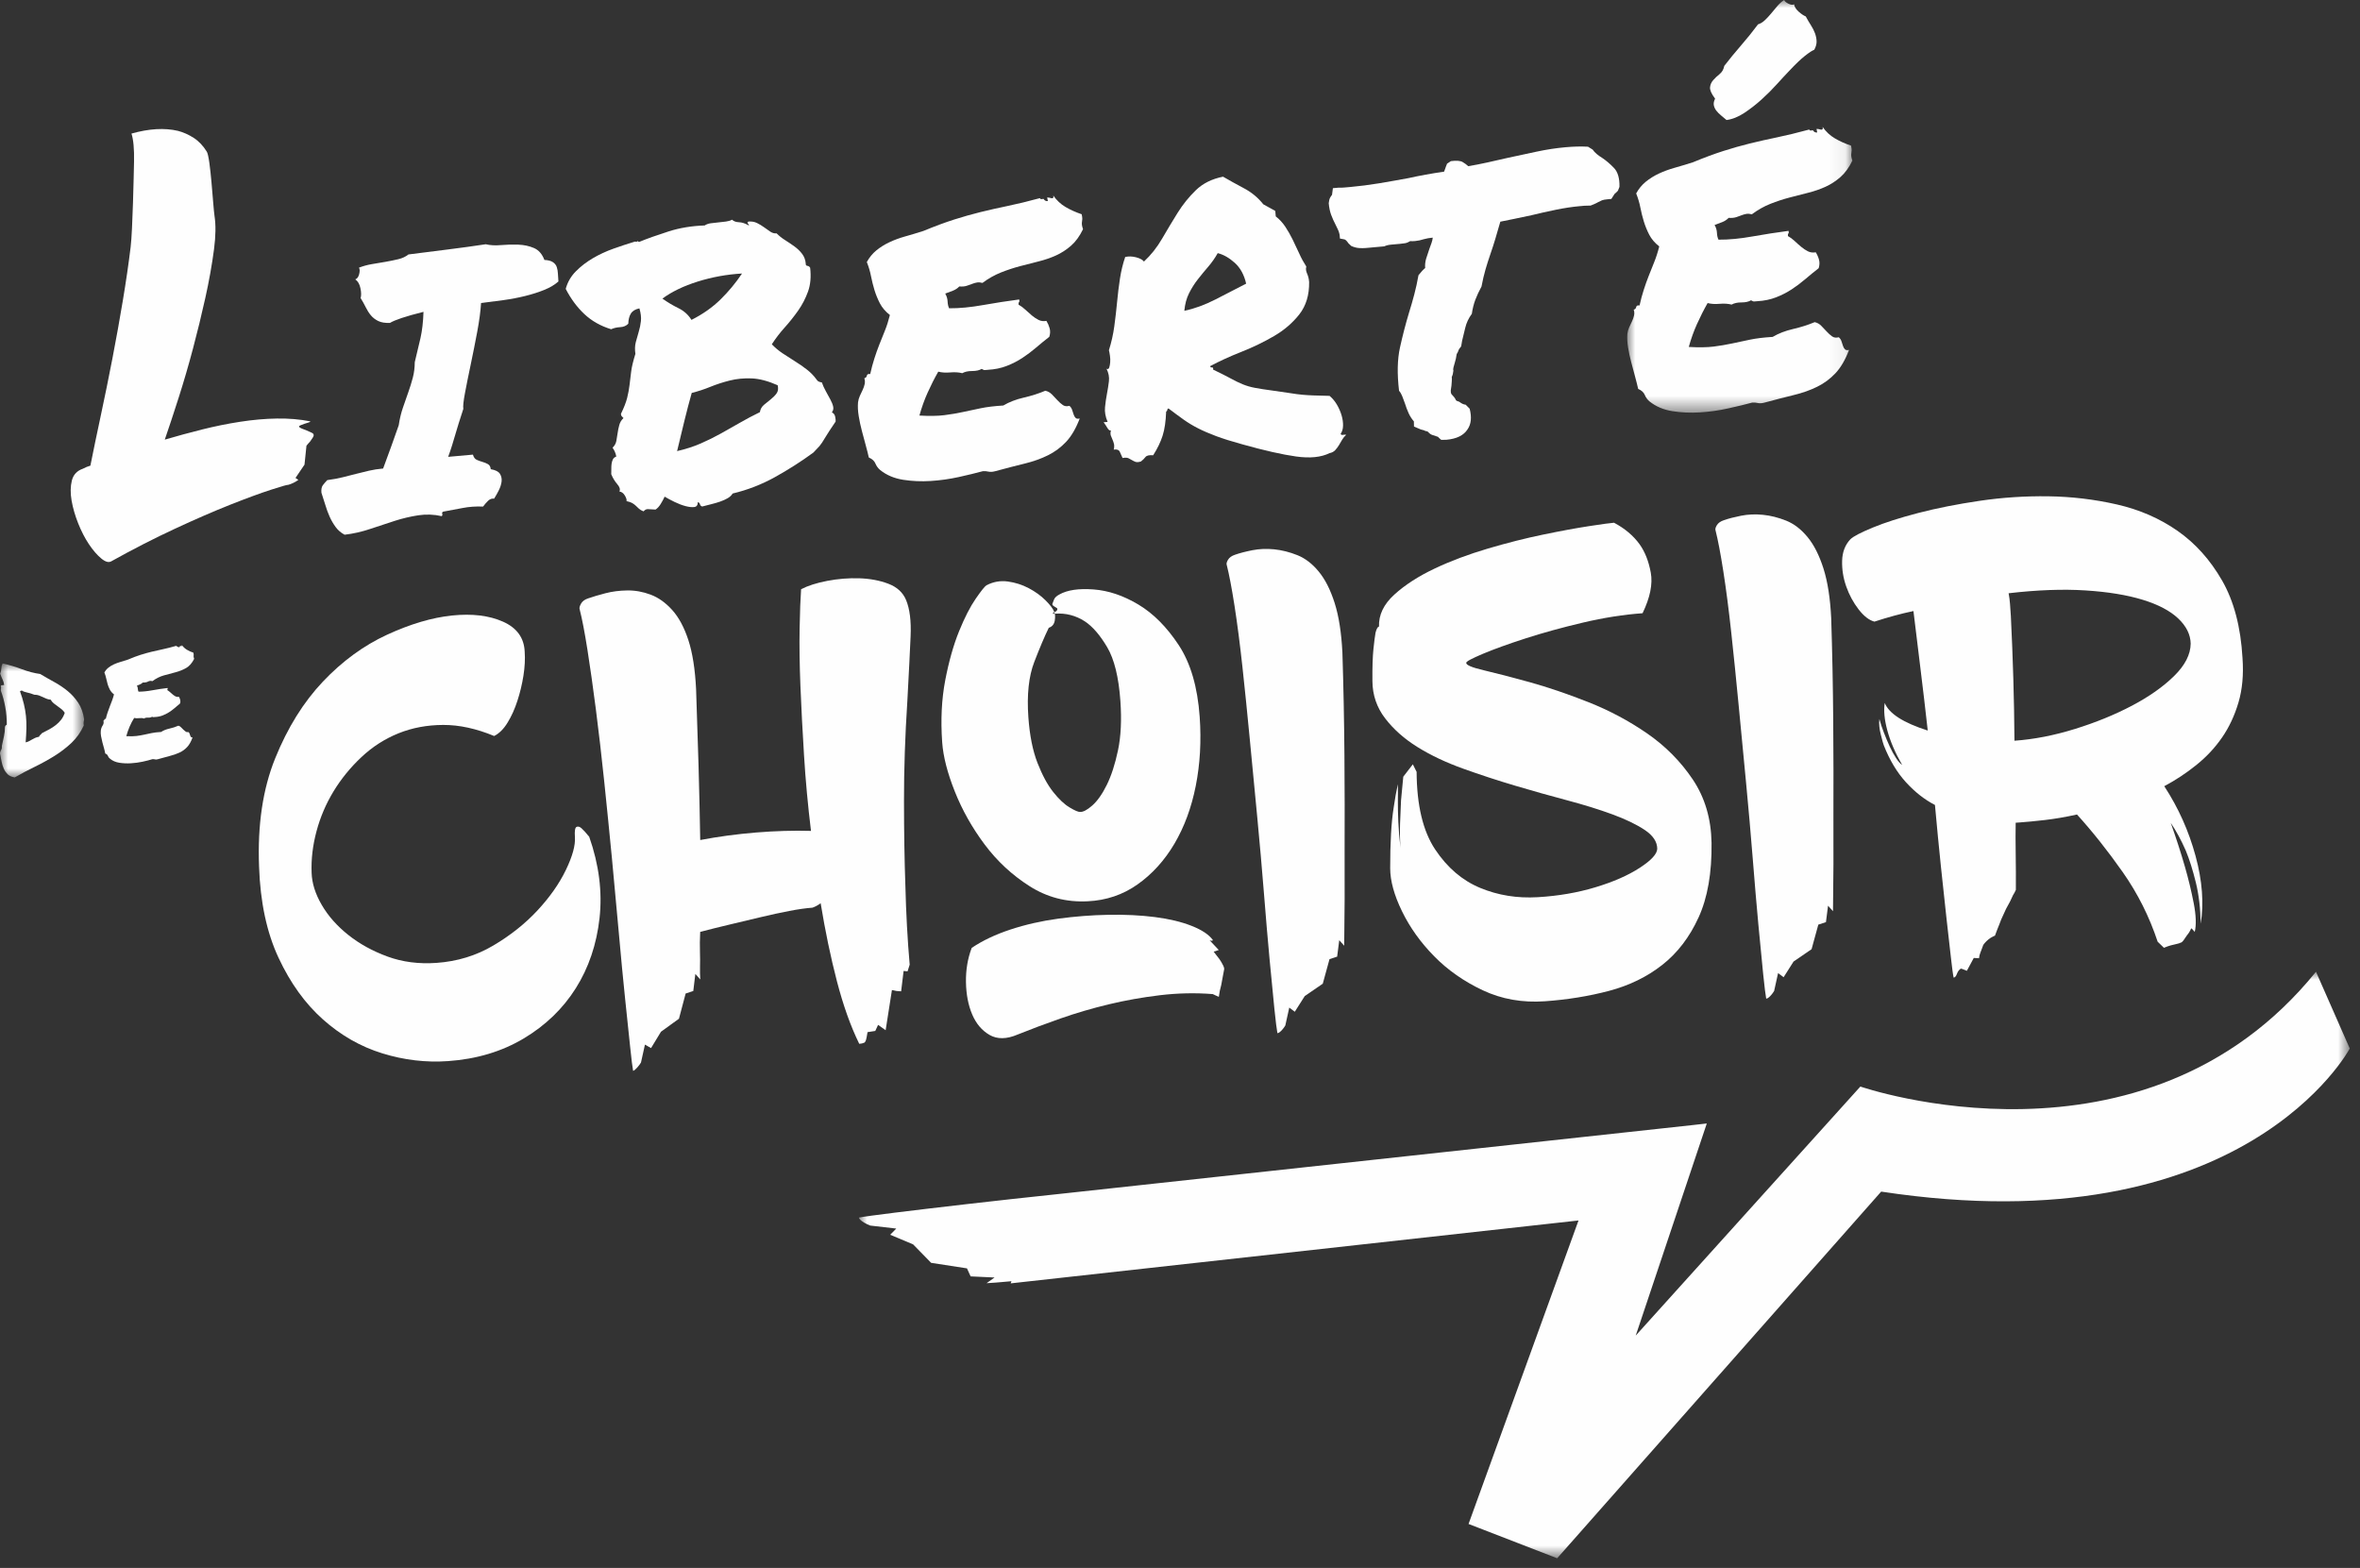
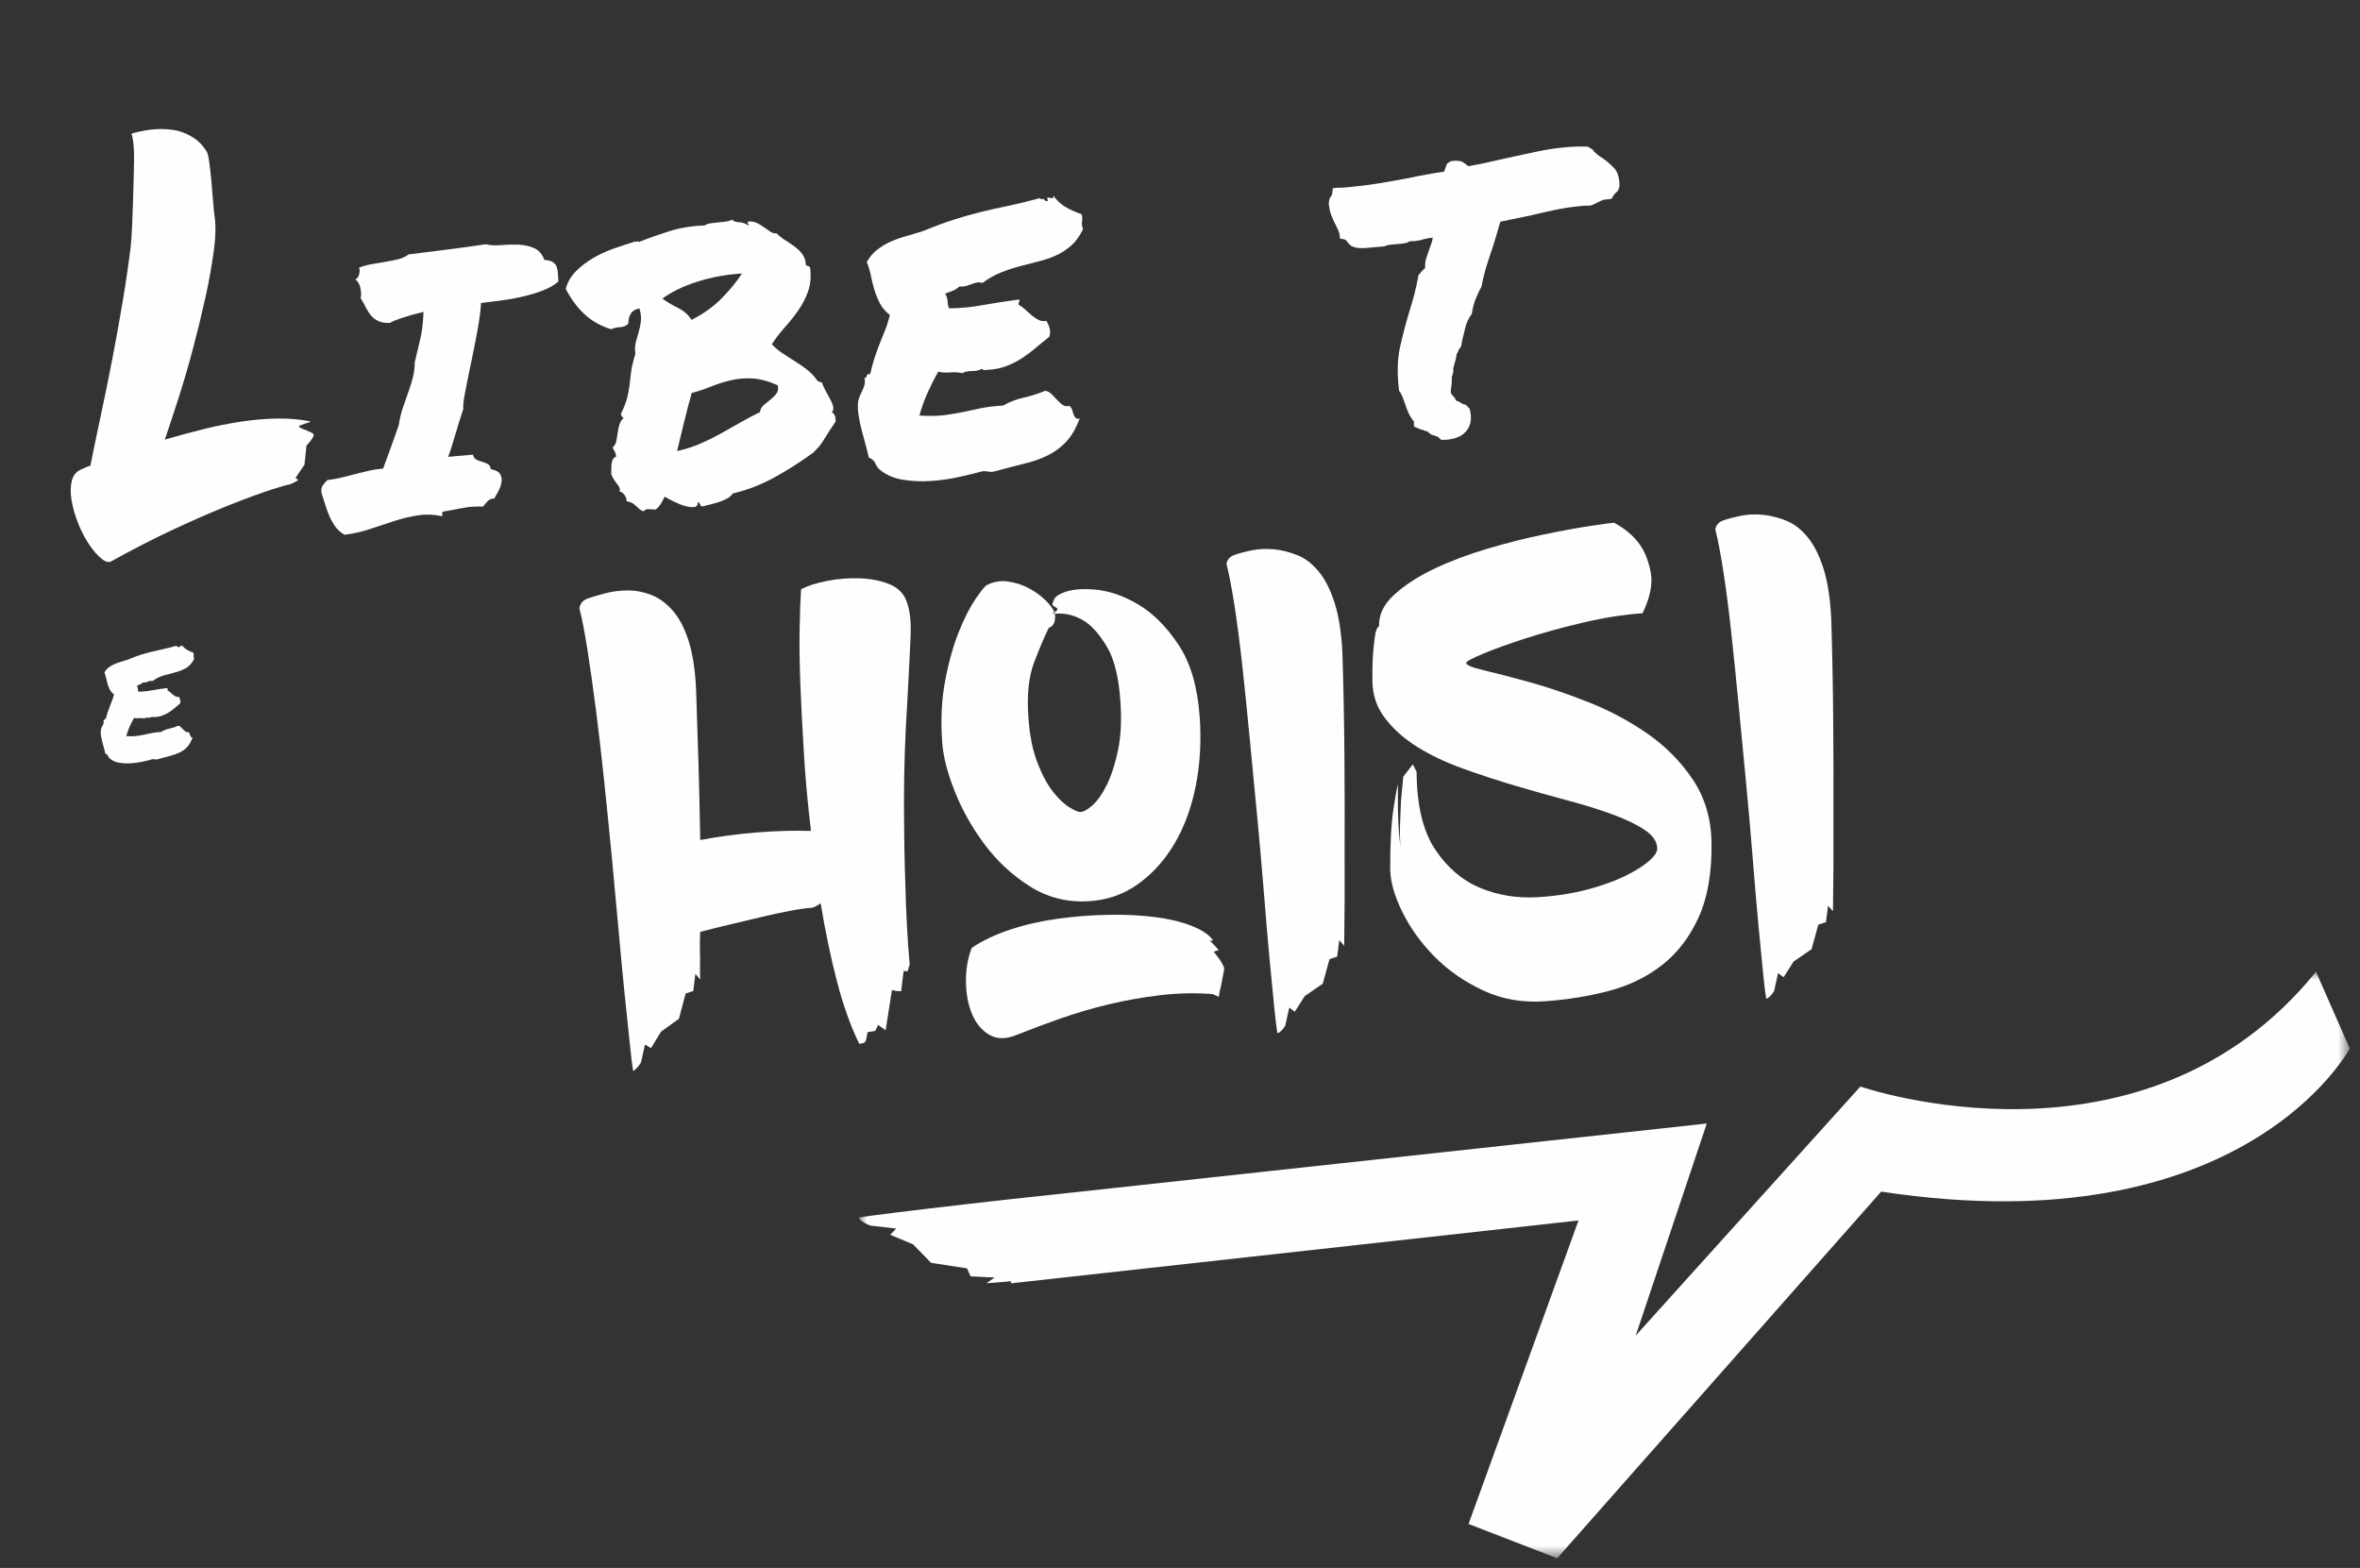
<svg xmlns="http://www.w3.org/2000/svg" xmlns:xlink="http://www.w3.org/1999/xlink" width="146px" height="97px" viewBox="0 0 146 97">
  <rect x="0" y="0" width="146" height="97" fill="#333333" stroke="none" />
  <title>liberte-choisir-header</title>
  <defs>
    <polygon id="path-1" points="0 0 92.229 0 92.229 36.285 0 36.285" />
-     <polygon id="path-3" points="0 0 5.204 0 5.204 7.049 0 7.049" />
    <polygon id="path-5" points="0 0 13.93 0 13.93 25.528 0 25.528" />
  </defs>
  <g id="Page-1" stroke="none" stroke-width="1" fill="none" fill-rule="evenodd">
    <g id="accueil" transform="translate(-109, -28)">
      <g id="liberte-choisir-header" transform="translate(109, 28)">
        <g id="Group-3" transform="translate(53.138, 60.115)">
          <mask id="mask-2" fill="white">
            <use xlink:href="#path-1" />
          </mask>
          <g id="Clip-2" />
          <path d="M90.139,0 C79.477,13.182 61.953,7.103 61.953,7.103 L48.056,22.508 L52.452,9.387 L51.488,9.496 L51.488,9.496 L12.626,13.722 C10.426,13.954 8.442,14.172 6.673,14.376 C4.902,14.58 3.426,14.756 2.241,14.902 C1.056,15.048 0.309,15.151 0,15.21 C0.008,15.296 0.118,15.4 0.326,15.524 C0.452,15.598 0.575,15.657 0.697,15.703 L2.309,15.889 L1.934,16.272 L3.35,16.866 L4.466,18.009 L6.683,18.351 L6.909,18.847 L8.391,18.916 L7.895,19.268 C8.16,19.258 8.692,19.215 9.435,19.146 L9.387,19.279 L44.516,15.388 L37.713,34.163 L43.196,36.285 L63.24,13.602 C85.724,17.021 92.229,4.75 92.229,4.75 L90.139,0 Z" id="Fill-1" fill="#FEFEFE" mask="url(#mask-2)" />
        </g>
        <g id="Group-6" transform="translate(0, 41.045)">
          <mask id="mask-4" fill="white">
            <use xlink:href="#path-3" />
          </mask>
          <g id="Clip-5" />
-           <path d="M2.607,4.304 C2.758,4.23 2.907,4.153 3.054,4.072 C3.201,3.991 3.336,3.903 3.459,3.805 C3.581,3.708 3.69,3.598 3.785,3.477 C3.879,3.356 3.953,3.214 4.006,3.051 C3.953,2.966 3.887,2.891 3.806,2.827 C3.725,2.763 3.644,2.702 3.564,2.645 C3.484,2.589 3.405,2.53 3.328,2.469 C3.251,2.408 3.187,2.331 3.133,2.238 C3.035,2.232 2.946,2.212 2.868,2.177 C2.79,2.143 2.713,2.109 2.639,2.074 C2.564,2.039 2.486,2.007 2.405,1.976 C2.323,1.946 2.23,1.932 2.125,1.934 C1.953,1.866 1.8,1.82 1.667,1.794 C1.533,1.768 1.43,1.729 1.357,1.675 C1.305,1.68 1.265,1.695 1.237,1.72 C1.337,1.996 1.417,2.258 1.476,2.505 C1.536,2.751 1.579,2.999 1.605,3.249 C1.631,3.498 1.64,3.755 1.634,4.019 C1.627,4.282 1.611,4.569 1.587,4.88 C1.66,4.866 1.728,4.843 1.789,4.811 C1.85,4.779 1.911,4.746 1.972,4.71 C2.032,4.675 2.097,4.641 2.166,4.608 C2.234,4.576 2.317,4.552 2.413,4.536 C2.431,4.489 2.46,4.448 2.498,4.415 C2.536,4.382 2.573,4.345 2.607,4.304 M5.204,3.452 C5.2,3.49 5.195,3.522 5.19,3.549 C5.184,3.576 5.179,3.601 5.174,3.624 C5.168,3.647 5.167,3.675 5.17,3.709 C5.173,3.743 5.177,3.786 5.182,3.837 C4.993,4.253 4.741,4.61 4.426,4.909 C4.11,5.207 3.758,5.478 3.37,5.719 C2.982,5.96 2.575,6.185 2.15,6.392 C1.725,6.599 1.312,6.818 0.912,7.049 C0.729,7.02 0.586,6.958 0.483,6.862 C0.381,6.766 0.299,6.651 0.239,6.517 C0.177,6.383 0.13,6.234 0.097,6.067 C0.063,5.901 0.031,5.729 -0,5.552 C0.015,5.467 0.041,5.396 0.077,5.336 C0.112,5.277 0.126,5.195 0.117,5.09 C0.159,4.891 0.202,4.695 0.245,4.503 C0.288,4.312 0.308,4.118 0.306,3.923 C0.323,3.861 0.36,3.816 0.418,3.789 C0.423,3.427 0.393,3.063 0.326,2.697 C0.26,2.331 0.168,1.992 0.05,1.679 C0.05,1.604 0.055,1.549 0.063,1.514 C0.071,1.48 0.067,1.456 0.051,1.442 C0.038,1.383 0.056,1.351 0.104,1.347 C0.153,1.342 0.203,1.338 0.255,1.333 C0.245,1.221 0.215,1.111 0.164,1.003 C0.113,0.895 0.062,0.772 0.012,0.633 C0.055,0.517 0.079,0.404 0.084,0.294 C0.089,0.185 0.114,0.087 0.159,0 C0.573,0.091 0.973,0.209 1.358,0.356 C1.743,0.502 2.118,0.6 2.484,0.65 C2.77,0.82 3.063,0.987 3.363,1.152 C3.663,1.317 3.94,1.503 4.191,1.71 C4.443,1.917 4.66,2.159 4.842,2.435 C5.025,2.712 5.145,3.051 5.204,3.452" id="Fill-4" fill="#FEFEFE" mask="url(#mask-4)" />
+           <path d="M2.607,4.304 C2.758,4.23 2.907,4.153 3.054,4.072 C3.201,3.991 3.336,3.903 3.459,3.805 C3.581,3.708 3.69,3.598 3.785,3.477 C3.879,3.356 3.953,3.214 4.006,3.051 C3.953,2.966 3.887,2.891 3.806,2.827 C3.725,2.763 3.644,2.702 3.564,2.645 C3.484,2.589 3.405,2.53 3.328,2.469 C3.251,2.408 3.187,2.331 3.133,2.238 C3.035,2.232 2.946,2.212 2.868,2.177 C2.79,2.143 2.713,2.109 2.639,2.074 C2.564,2.039 2.486,2.007 2.405,1.976 C2.323,1.946 2.23,1.932 2.125,1.934 C1.953,1.866 1.8,1.82 1.667,1.794 C1.533,1.768 1.43,1.729 1.357,1.675 C1.305,1.68 1.265,1.695 1.237,1.72 C1.337,1.996 1.417,2.258 1.476,2.505 C1.536,2.751 1.579,2.999 1.605,3.249 C1.631,3.498 1.64,3.755 1.634,4.019 C1.627,4.282 1.611,4.569 1.587,4.88 C1.66,4.866 1.728,4.843 1.789,4.811 C1.85,4.779 1.911,4.746 1.972,4.71 C2.032,4.675 2.097,4.641 2.166,4.608 C2.234,4.576 2.317,4.552 2.413,4.536 C2.431,4.489 2.46,4.448 2.498,4.415 C2.536,4.382 2.573,4.345 2.607,4.304 M5.204,3.452 C5.2,3.49 5.195,3.522 5.19,3.549 C5.184,3.576 5.179,3.601 5.174,3.624 C5.168,3.647 5.167,3.675 5.17,3.709 C5.173,3.743 5.177,3.786 5.182,3.837 C4.993,4.253 4.741,4.61 4.426,4.909 C4.11,5.207 3.758,5.478 3.37,5.719 C2.982,5.96 2.575,6.185 2.15,6.392 C1.725,6.599 1.312,6.818 0.912,7.049 C0.381,6.766 0.299,6.651 0.239,6.517 C0.177,6.383 0.13,6.234 0.097,6.067 C0.063,5.901 0.031,5.729 -0,5.552 C0.015,5.467 0.041,5.396 0.077,5.336 C0.112,5.277 0.126,5.195 0.117,5.09 C0.159,4.891 0.202,4.695 0.245,4.503 C0.288,4.312 0.308,4.118 0.306,3.923 C0.323,3.861 0.36,3.816 0.418,3.789 C0.423,3.427 0.393,3.063 0.326,2.697 C0.26,2.331 0.168,1.992 0.05,1.679 C0.05,1.604 0.055,1.549 0.063,1.514 C0.071,1.48 0.067,1.456 0.051,1.442 C0.038,1.383 0.056,1.351 0.104,1.347 C0.153,1.342 0.203,1.338 0.255,1.333 C0.245,1.221 0.215,1.111 0.164,1.003 C0.113,0.895 0.062,0.772 0.012,0.633 C0.055,0.517 0.079,0.404 0.084,0.294 C0.089,0.185 0.114,0.087 0.159,0 C0.573,0.091 0.973,0.209 1.358,0.356 C1.743,0.502 2.118,0.6 2.484,0.65 C2.77,0.82 3.063,0.987 3.363,1.152 C3.663,1.317 3.94,1.503 4.191,1.71 C4.443,1.917 4.66,2.159 4.842,2.435 C5.025,2.712 5.145,3.051 5.204,3.452" id="Fill-4" fill="#FEFEFE" mask="url(#mask-4)" />
        </g>
        <path d="M11.965,40.378 C11.978,40.43 11.983,40.469 11.982,40.495 C11.98,40.522 11.978,40.546 11.977,40.569 C11.975,40.592 11.975,40.616 11.978,40.642 C11.98,40.669 11.991,40.707 12.011,40.758 C11.877,41.026 11.711,41.215 11.514,41.327 C11.317,41.438 11.101,41.525 10.867,41.587 C10.632,41.649 10.391,41.714 10.145,41.781 C9.899,41.848 9.66,41.968 9.427,42.138 C9.327,42.11 9.239,42.118 9.164,42.162 C9.089,42.206 8.976,42.228 8.826,42.226 C8.785,42.275 8.732,42.312 8.666,42.336 C8.601,42.361 8.536,42.387 8.471,42.416 C8.506,42.48 8.526,42.548 8.528,42.619 C8.531,42.69 8.545,42.747 8.571,42.79 C8.835,42.789 9.123,42.759 9.438,42.701 C9.752,42.644 10.062,42.597 10.367,42.562 C10.378,42.599 10.376,42.623 10.362,42.636 C10.348,42.648 10.347,42.669 10.357,42.698 C10.412,42.731 10.469,42.773 10.526,42.824 C10.583,42.876 10.64,42.925 10.697,42.973 C10.754,43.02 10.812,43.058 10.871,43.087 C10.929,43.115 10.996,43.123 11.07,43.108 C11.105,43.166 11.131,43.229 11.149,43.299 C11.167,43.369 11.164,43.442 11.14,43.519 C11.028,43.612 10.917,43.707 10.805,43.803 C10.693,43.9 10.575,43.987 10.45,44.066 C10.326,44.145 10.193,44.211 10.051,44.265 C9.909,44.319 9.748,44.35 9.569,44.359 C9.531,44.362 9.503,44.365 9.485,44.366 C9.466,44.368 9.441,44.359 9.409,44.339 C9.352,44.382 9.27,44.401 9.16,44.395 C9.051,44.39 8.968,44.409 8.912,44.451 C8.826,44.421 8.726,44.413 8.61,44.427 C8.495,44.442 8.392,44.438 8.299,44.416 C8.194,44.583 8.101,44.76 8.02,44.948 C7.939,45.136 7.87,45.334 7.813,45.542 C8.07,45.556 8.282,45.552 8.449,45.53 C8.617,45.508 8.774,45.481 8.922,45.449 C9.069,45.417 9.22,45.384 9.375,45.352 C9.53,45.319 9.727,45.296 9.967,45.282 C10.109,45.187 10.281,45.117 10.484,45.073 C10.686,45.028 10.871,44.968 11.037,44.893 C11.099,44.91 11.155,44.945 11.204,44.997 C11.254,45.049 11.302,45.097 11.347,45.142 C11.392,45.187 11.439,45.226 11.487,45.259 C11.535,45.293 11.593,45.302 11.659,45.289 C11.692,45.316 11.715,45.35 11.73,45.39 C11.745,45.43 11.758,45.468 11.768,45.505 C11.779,45.542 11.795,45.572 11.816,45.596 C11.837,45.621 11.87,45.627 11.914,45.616 C11.824,45.872 11.712,46.072 11.578,46.215 C11.444,46.359 11.287,46.473 11.107,46.556 C10.926,46.64 10.724,46.711 10.5,46.768 C10.275,46.826 10.027,46.893 9.757,46.97 C9.691,46.991 9.634,46.994 9.588,46.979 C9.542,46.965 9.488,46.96 9.429,46.965 C9.261,47.018 9.059,47.07 8.823,47.121 C8.586,47.172 8.345,47.205 8.098,47.219 C7.852,47.234 7.614,47.223 7.385,47.187 C7.156,47.151 6.964,47.069 6.81,46.939 C6.746,46.893 6.701,46.834 6.676,46.765 C6.651,46.696 6.596,46.647 6.511,46.616 C6.494,46.52 6.47,46.413 6.437,46.296 C6.404,46.179 6.371,46.056 6.336,45.927 C6.303,45.799 6.274,45.671 6.252,45.546 C6.229,45.42 6.225,45.304 6.237,45.197 C6.25,45.084 6.287,44.978 6.35,44.883 C6.413,44.787 6.429,44.688 6.397,44.585 C6.434,44.575 6.454,44.552 6.459,44.518 C6.463,44.484 6.492,44.468 6.545,44.471 C6.578,44.332 6.615,44.201 6.657,44.077 C6.698,43.953 6.742,43.833 6.788,43.716 C6.834,43.599 6.879,43.48 6.925,43.36 C6.971,43.239 7.013,43.105 7.053,42.959 C6.94,42.872 6.854,42.772 6.795,42.661 C6.736,42.55 6.691,42.437 6.658,42.323 C6.625,42.21 6.596,42.092 6.57,41.97 C6.544,41.849 6.507,41.726 6.458,41.602 C6.523,41.484 6.606,41.385 6.708,41.304 C6.81,41.223 6.922,41.155 7.045,41.099 C7.168,41.043 7.302,40.994 7.449,40.95 C7.595,40.907 7.749,40.86 7.91,40.808 C8.199,40.684 8.46,40.586 8.69,40.513 C8.92,40.439 9.148,40.376 9.372,40.322 C9.597,40.268 9.831,40.216 10.074,40.164 C10.318,40.112 10.593,40.042 10.901,39.954 C10.975,40.016 11.041,40.043 11.101,40.038 C11.124,39.968 11.158,39.945 11.201,39.967 C11.244,39.99 11.26,39.968 11.246,39.901 C11.332,40.021 11.437,40.119 11.56,40.195 C11.683,40.27 11.818,40.331 11.965,40.378" id="Fill-7" fill="#FEFEFE" />
        <path d="M21.32,33.08 C21.097,32.963 20.913,32.806 20.767,32.607 C20.62,32.408 20.495,32.192 20.391,31.959 C20.287,31.726 20.197,31.48 20.121,31.222 C20.045,30.964 19.966,30.717 19.885,30.482 C19.866,30.272 19.897,30.114 19.979,30.009 C20.06,29.903 20.149,29.8 20.247,29.701 C20.605,29.654 20.926,29.595 21.207,29.524 C21.488,29.454 21.762,29.384 22.029,29.315 C22.295,29.246 22.562,29.181 22.829,29.119 C23.096,29.057 23.387,29.012 23.702,28.984 C23.886,28.498 24.056,28.033 24.214,27.587 C24.37,27.142 24.522,26.716 24.667,26.309 C24.724,25.926 24.809,25.566 24.923,25.23 C25.037,24.895 25.149,24.574 25.258,24.269 C25.367,23.964 25.461,23.661 25.54,23.359 C25.619,23.057 25.658,22.739 25.659,22.405 C25.793,21.864 25.911,21.365 26.014,20.909 C26.117,20.454 26.179,19.914 26.199,19.292 C25.636,19.433 25.186,19.56 24.848,19.673 C24.509,19.787 24.269,19.888 24.126,19.976 C23.823,19.988 23.581,19.949 23.4,19.859 C23.217,19.77 23.067,19.654 22.949,19.513 C22.83,19.373 22.725,19.208 22.632,19.019 C22.539,18.831 22.431,18.636 22.307,18.435 C22.355,18.295 22.353,18.094 22.299,17.834 C22.246,17.574 22.139,17.391 21.978,17.284 C22.095,17.243 22.176,17.134 22.221,16.955 C22.265,16.777 22.261,16.645 22.208,16.559 C22.457,16.461 22.723,16.388 23.006,16.34 C23.289,16.292 23.569,16.245 23.845,16.198 C24.121,16.15 24.385,16.096 24.637,16.036 C24.889,15.976 25.1,15.878 25.269,15.741 C26.047,15.642 26.86,15.539 27.706,15.433 C28.552,15.327 29.333,15.22 30.05,15.11 C30.329,15.177 30.644,15.194 30.997,15.162 C31.35,15.131 31.705,15.122 32.062,15.135 C32.419,15.149 32.743,15.219 33.034,15.344 C33.325,15.469 33.541,15.716 33.679,16.081 C33.907,16.091 34.082,16.136 34.202,16.216 C34.323,16.296 34.404,16.399 34.445,16.524 C34.487,16.649 34.511,16.791 34.517,16.949 C34.524,17.107 34.534,17.262 34.547,17.412 C34.323,17.613 34.032,17.787 33.674,17.933 C33.316,18.078 32.922,18.204 32.493,18.31 C32.063,18.417 31.613,18.503 31.142,18.567 C30.671,18.632 30.211,18.692 29.761,18.747 C29.73,19.249 29.651,19.843 29.523,20.528 C29.394,21.213 29.261,21.884 29.123,22.54 C28.984,23.196 28.866,23.781 28.769,24.297 C28.671,24.813 28.636,25.146 28.664,25.294 C28.545,25.653 28.447,25.957 28.371,26.206 C28.295,26.455 28.225,26.688 28.161,26.906 C28.097,27.124 28.033,27.337 27.968,27.548 C27.904,27.758 27.823,27.996 27.726,28.262 L29.258,28.125 C29.302,28.288 29.38,28.395 29.491,28.445 C29.601,28.496 29.718,28.539 29.843,28.573 C29.967,28.607 30.08,28.654 30.184,28.712 C30.288,28.771 30.347,28.876 30.36,29.026 C30.652,29.076 30.842,29.173 30.931,29.316 C31.019,29.46 31.052,29.62 31.03,29.795 C31.008,29.971 30.949,30.154 30.852,30.345 C30.755,30.535 30.661,30.703 30.568,30.847 C30.43,30.829 30.305,30.874 30.194,30.982 C30.082,31.091 29.979,31.21 29.885,31.339 C29.444,31.319 29.015,31.349 28.599,31.431 C28.182,31.514 27.795,31.586 27.437,31.649 C27.363,31.67 27.337,31.714 27.358,31.78 C27.379,31.847 27.368,31.897 27.326,31.931 C26.847,31.823 26.365,31.805 25.879,31.878 C25.394,31.952 24.905,32.067 24.412,32.225 C23.918,32.383 23.414,32.549 22.9,32.723 C22.386,32.897 21.859,33.016 21.32,33.08" id="Fill-9" fill="#FEFEFE" />
        <path d="M48.111,23.833 C47.511,23.568 46.973,23.427 46.495,23.409 C46.016,23.391 45.566,23.435 45.144,23.541 C44.722,23.647 44.321,23.777 43.941,23.932 C43.561,24.087 43.179,24.212 42.794,24.307 C42.644,24.835 42.491,25.416 42.336,26.051 C42.18,26.685 42.031,27.304 41.888,27.907 C42.422,27.784 42.908,27.627 43.345,27.437 C43.782,27.247 44.202,27.039 44.607,26.813 C45.01,26.588 45.407,26.364 45.796,26.14 C46.184,25.916 46.589,25.702 47.01,25.498 C47.039,25.313 47.124,25.162 47.265,25.043 C47.405,24.925 47.546,24.81 47.688,24.699 C47.829,24.588 47.948,24.468 48.042,24.338 C48.136,24.209 48.159,24.04 48.111,23.833 M45.904,16.921 C44.971,16.974 44.062,17.139 43.178,17.414 C42.294,17.69 41.561,18.043 40.979,18.473 C41.302,18.702 41.634,18.9 41.974,19.066 C42.314,19.232 42.582,19.474 42.777,19.789 C43.472,19.44 44.07,19.019 44.572,18.528 C45.073,18.037 45.517,17.501 45.904,16.921 M37.81,20.368 C37.156,20.169 36.602,19.855 36.147,19.426 C35.693,18.998 35.31,18.479 34.998,17.871 C35.112,17.452 35.322,17.089 35.628,16.782 C35.933,16.474 36.284,16.205 36.679,15.973 C37.075,15.741 37.501,15.544 37.955,15.382 C38.41,15.22 38.851,15.075 39.279,14.946 C39.372,14.968 39.417,14.964 39.414,14.934 C39.412,14.904 39.45,14.916 39.531,14.969 C40.057,14.755 40.665,14.539 41.358,14.318 C42.049,14.097 42.795,13.974 43.595,13.948 C43.695,13.879 43.82,13.834 43.97,13.812 C44.119,13.791 44.276,13.774 44.442,13.759 C44.607,13.744 44.764,13.727 44.914,13.705 C45.063,13.685 45.189,13.647 45.29,13.592 C45.389,13.69 45.53,13.741 45.713,13.748 C45.895,13.754 46.089,13.816 46.297,13.934 C46.358,13.944 46.356,13.918 46.29,13.855 C46.224,13.793 46.227,13.744 46.299,13.707 C46.494,13.69 46.671,13.719 46.83,13.796 C46.988,13.873 47.135,13.962 47.273,14.063 C47.411,14.164 47.54,14.255 47.661,14.335 C47.782,14.415 47.91,14.449 48.045,14.437 C48.195,14.59 48.37,14.73 48.57,14.855 C48.771,14.982 48.964,15.112 49.15,15.247 C49.336,15.382 49.494,15.534 49.622,15.704 C49.751,15.874 49.826,16.072 49.846,16.297 C49.839,16.389 49.873,16.439 49.95,16.447 C50.026,16.456 50.083,16.496 50.12,16.568 C50.184,17.123 50.141,17.611 49.989,18.033 C49.837,18.455 49.634,18.848 49.379,19.212 C49.123,19.575 48.848,19.921 48.552,20.251 C48.255,20.58 47.988,20.929 47.748,21.299 C47.949,21.508 48.173,21.696 48.423,21.863 C48.673,22.03 48.926,22.193 49.182,22.352 C49.438,22.51 49.685,22.682 49.921,22.865 C50.156,23.048 50.361,23.261 50.534,23.503 C50.587,23.589 50.69,23.64 50.843,23.657 C50.904,23.833 50.984,24.012 51.084,24.192 C51.182,24.373 51.277,24.546 51.368,24.712 C51.459,24.878 51.517,25.028 51.545,25.161 C51.571,25.295 51.544,25.411 51.462,25.51 C51.572,25.56 51.641,25.649 51.667,25.775 C51.694,25.902 51.703,26.003 51.695,26.079 C51.4,26.514 51.2,26.82 51.095,26.996 C50.989,27.172 50.91,27.3 50.857,27.38 C50.803,27.461 50.749,27.534 50.695,27.599 C50.64,27.665 50.515,27.797 50.321,27.996 C49.568,28.548 48.776,29.053 47.947,29.513 C47.117,29.973 46.243,30.312 45.324,30.531 C45.258,30.642 45.157,30.738 45.021,30.819 C44.883,30.899 44.728,30.97 44.551,31.031 C44.375,31.092 44.187,31.146 43.987,31.195 C43.787,31.243 43.605,31.289 43.443,31.334 C43.365,31.31 43.319,31.266 43.306,31.199 C43.292,31.132 43.247,31.086 43.169,31.063 C43.17,31.245 43.099,31.346 42.958,31.366 C42.815,31.386 42.636,31.368 42.419,31.312 C42.202,31.255 41.975,31.17 41.737,31.055 C41.5,30.939 41.293,30.829 41.117,30.724 C41.054,30.866 40.973,31.017 40.874,31.177 C40.775,31.337 40.668,31.453 40.553,31.524 C40.34,31.512 40.184,31.503 40.085,31.497 C39.986,31.491 39.896,31.537 39.814,31.635 C39.688,31.586 39.592,31.53 39.526,31.468 C39.46,31.405 39.394,31.343 39.328,31.281 C39.261,31.219 39.189,31.165 39.109,31.119 C39.029,31.073 38.912,31.034 38.758,31.002 C38.781,30.925 38.748,30.81 38.659,30.659 C38.57,30.508 38.456,30.424 38.319,30.406 C38.383,30.279 38.339,30.128 38.187,29.952 C38.035,29.776 37.911,29.572 37.815,29.338 C37.82,29.232 37.821,29.122 37.819,29.008 C37.817,28.895 37.822,28.789 37.836,28.689 C37.85,28.589 37.876,28.5 37.915,28.421 C37.953,28.341 38.023,28.283 38.126,28.243 C38.093,28.049 38.016,27.867 37.895,27.696 C38.021,27.579 38.099,27.439 38.13,27.277 C38.162,27.116 38.188,26.951 38.211,26.782 C38.234,26.613 38.268,26.448 38.315,26.284 C38.36,26.121 38.446,25.981 38.572,25.864 C38.538,25.822 38.505,25.787 38.472,25.759 C38.439,25.732 38.42,25.681 38.413,25.606 C38.605,25.21 38.734,24.877 38.801,24.606 C38.867,24.335 38.916,24.073 38.946,23.821 C38.977,23.568 39.009,23.297 39.044,23.006 C39.079,22.716 39.167,22.344 39.308,21.892 C39.269,21.623 39.277,21.381 39.334,21.163 C39.39,20.946 39.451,20.733 39.515,20.523 C39.579,20.312 39.625,20.093 39.65,19.864 C39.675,19.634 39.643,19.372 39.557,19.077 C39.304,19.13 39.128,19.237 39.029,19.397 C38.929,19.557 38.876,19.766 38.869,20.024 C38.744,20.157 38.577,20.228 38.366,20.239 C38.155,20.25 37.969,20.294 37.81,20.368" id="Fill-11" fill="#FEFEFE" />
        <path d="M54.455,29.08 C54.323,28.971 54.224,28.836 54.157,28.676 C54.09,28.515 53.954,28.391 53.749,28.303 C53.699,28.08 53.635,27.825 53.556,27.537 C53.477,27.249 53.398,26.953 53.318,26.65 C53.238,26.347 53.173,26.042 53.123,25.736 C53.073,25.431 53.059,25.148 53.082,24.888 C53.099,24.75 53.137,24.618 53.194,24.492 C53.251,24.366 53.308,24.243 53.366,24.125 C53.423,24.006 53.465,23.885 53.492,23.762 C53.518,23.638 53.512,23.518 53.471,23.4 C53.56,23.377 53.612,23.323 53.627,23.238 C53.642,23.154 53.711,23.121 53.834,23.141 C53.91,22.801 53.995,22.483 54.09,22.187 C54.184,21.891 54.287,21.601 54.398,21.319 C54.509,21.036 54.624,20.75 54.742,20.46 C54.86,20.169 54.963,19.846 55.053,19.489 C54.776,19.272 54.569,19.029 54.431,18.761 C54.294,18.493 54.182,18.219 54.097,17.94 C54.012,17.66 53.941,17.374 53.884,17.084 C53.828,16.794 53.742,16.503 53.625,16.21 C53.781,15.924 53.979,15.683 54.219,15.487 C54.459,15.292 54.728,15.124 55.026,14.984 C55.323,14.844 55.649,14.724 56.004,14.624 C56.359,14.525 56.735,14.411 57.132,14.285 C57.833,13.995 58.463,13.762 59.023,13.583 C59.582,13.405 60.128,13.25 60.662,13.119 C61.195,12.988 61.751,12.863 62.331,12.743 C62.911,12.623 63.578,12.462 64.332,12.258 C64.351,12.302 64.379,12.322 64.417,12.319 C64.454,12.315 64.503,12.311 64.563,12.305 C64.617,12.406 64.705,12.452 64.825,12.441 C64.821,12.396 64.813,12.355 64.803,12.318 C64.792,12.281 64.785,12.248 64.782,12.218 C64.812,12.215 64.854,12.219 64.908,12.229 C64.962,12.239 65.008,12.251 65.048,12.262 C65.086,12.274 65.12,12.267 65.148,12.242 C65.176,12.217 65.179,12.167 65.157,12.093 C65.366,12.393 65.622,12.631 65.925,12.809 C66.228,12.986 66.56,13.134 66.918,13.254 C66.945,13.387 66.958,13.485 66.956,13.545 C66.954,13.606 66.947,13.663 66.937,13.718 C66.927,13.772 66.925,13.832 66.931,13.9 C66.937,13.967 66.96,14.06 67.001,14.177 C66.797,14.604 66.55,14.944 66.263,15.197 C65.975,15.45 65.664,15.651 65.329,15.803 C64.994,15.954 64.638,16.076 64.26,16.17 C63.883,16.264 63.498,16.363 63.106,16.466 C62.714,16.569 62.321,16.699 61.926,16.855 C61.531,17.012 61.149,17.228 60.78,17.502 C60.655,17.468 60.545,17.459 60.448,17.475 C60.351,17.492 60.251,17.519 60.149,17.559 C60.047,17.598 59.933,17.639 59.808,17.68 C59.683,17.722 59.529,17.735 59.346,17.721 C59.235,17.837 59.103,17.924 58.949,17.984 C58.796,18.043 58.638,18.102 58.477,18.162 C58.567,18.321 58.615,18.483 58.623,18.649 C58.63,18.815 58.661,18.955 58.717,19.072 C59.353,19.076 60.051,19.009 60.811,18.873 C61.571,18.738 62.318,18.622 63.051,18.526 C63.073,18.6 63.07,18.653 63.043,18.686 C63.015,18.719 63.005,18.773 63.012,18.848 C63.155,18.926 63.292,19.027 63.425,19.151 C63.557,19.276 63.693,19.397 63.832,19.513 C63.971,19.629 64.112,19.723 64.254,19.793 C64.397,19.864 64.558,19.883 64.737,19.852 C64.825,19.996 64.891,20.149 64.936,20.311 C64.981,20.474 64.974,20.649 64.915,20.835 C64.632,21.057 64.356,21.282 64.089,21.511 C63.822,21.739 63.542,21.949 63.249,22.142 C62.956,22.335 62.633,22.5 62.282,22.637 C61.931,22.774 61.544,22.854 61.123,22.877 C61.047,22.883 60.984,22.889 60.932,22.894 C60.879,22.898 60.812,22.874 60.732,22.821 C60.588,22.909 60.392,22.953 60.142,22.953 C59.892,22.952 59.688,22.997 59.529,23.087 C59.312,23.031 59.065,23.015 58.787,23.04 C58.509,23.064 58.261,23.049 58.045,22.992 C57.809,23.407 57.59,23.839 57.388,24.289 C57.186,24.738 57.016,25.211 56.879,25.708 C57.503,25.743 58.017,25.735 58.421,25.684 C58.825,25.633 59.206,25.568 59.562,25.491 C59.919,25.414 60.286,25.336 60.665,25.257 C61.044,25.177 61.512,25.121 62.069,25.086 C62.428,24.872 62.849,24.71 63.332,24.598 C63.813,24.487 64.259,24.346 64.667,24.173 C64.822,24.205 64.957,24.28 65.074,24.398 C65.19,24.516 65.303,24.635 65.412,24.754 C65.521,24.873 65.632,24.973 65.745,25.053 C65.858,25.134 65.996,25.152 66.159,25.107 C66.24,25.176 66.297,25.262 66.329,25.365 C66.361,25.468 66.393,25.563 66.423,25.651 C66.454,25.74 66.494,25.808 66.544,25.856 C66.593,25.905 66.677,25.917 66.796,25.891 C66.563,26.502 66.284,26.981 65.959,27.328 C65.634,27.675 65.258,27.955 64.831,28.166 C64.403,28.379 63.919,28.551 63.378,28.682 C62.837,28.813 62.234,28.97 61.569,29.15 C61.406,29.195 61.267,29.204 61.151,29.176 C61.035,29.149 60.917,29.14 60.797,29.151 C60.383,29.264 59.89,29.383 59.319,29.51 C58.747,29.636 58.168,29.718 57.581,29.755 C56.993,29.793 56.423,29.768 55.87,29.681 C55.318,29.594 54.846,29.394 54.455,29.08" id="Fill-13" fill="#FEFEFE" />
-         <path d="M75.334,15.66 C75.164,15.963 74.969,16.241 74.75,16.495 C74.53,16.75 74.315,17.011 74.105,17.279 C73.894,17.548 73.712,17.837 73.557,18.146 C73.403,18.455 73.307,18.815 73.268,19.228 C73.892,19.096 74.537,18.861 75.203,18.521 C75.869,18.182 76.499,17.857 77.092,17.547 C76.967,16.998 76.732,16.568 76.387,16.259 C76.041,15.949 75.69,15.749 75.334,15.66 M68.727,26.627 C68.653,26.649 68.581,26.598 68.509,26.476 C68.438,26.354 68.359,26.236 68.274,26.122 L68.521,26.1 C68.386,25.78 68.333,25.478 68.361,25.195 C68.389,24.912 68.428,24.636 68.48,24.367 C68.532,24.097 68.573,23.836 68.603,23.583 C68.634,23.331 68.584,23.074 68.455,22.813 C68.534,22.852 68.589,22.828 68.619,22.742 C68.649,22.656 68.67,22.548 68.681,22.418 C68.692,22.289 68.688,22.153 68.667,22.011 C68.647,21.869 68.625,21.754 68.603,21.665 C68.756,21.182 68.867,20.687 68.936,20.182 C69.005,19.676 69.062,19.175 69.109,18.679 C69.155,18.183 69.214,17.701 69.286,17.232 C69.358,16.764 69.466,16.319 69.61,15.898 C69.817,15.849 70.041,15.856 70.281,15.917 C70.522,15.979 70.684,16.067 70.77,16.18 C71.204,15.778 71.578,15.306 71.893,14.763 C72.208,14.22 72.528,13.688 72.852,13.167 C73.177,12.647 73.555,12.177 73.987,11.76 C74.419,11.344 74.977,11.067 75.662,10.93 C76.045,11.153 76.475,11.391 76.951,11.644 C77.428,11.896 77.829,12.228 78.153,12.638 C78.28,12.702 78.403,12.771 78.523,12.843 C78.644,12.916 78.767,12.984 78.894,13.049 L78.924,13.387 C79.151,13.563 79.348,13.777 79.515,14.026 C79.68,14.277 79.833,14.543 79.972,14.826 C80.111,15.109 80.246,15.396 80.378,15.687 C80.509,15.978 80.655,16.245 80.813,16.488 C80.79,16.581 80.786,16.661 80.8,16.728 C80.814,16.795 80.834,16.861 80.863,16.927 C80.892,16.992 80.917,17.066 80.94,17.147 C80.962,17.228 80.979,17.329 80.989,17.449 C81,18.251 80.798,18.916 80.384,19.445 C79.969,19.974 79.449,20.421 78.823,20.787 C78.197,21.153 77.526,21.478 76.809,21.762 C76.093,22.045 75.445,22.341 74.867,22.65 C74.873,22.71 74.909,22.737 74.977,22.732 C75.044,22.725 75.067,22.769 75.045,22.862 C75.52,23.092 75.889,23.278 76.151,23.421 C76.414,23.565 76.659,23.683 76.887,23.776 C77.114,23.869 77.363,23.942 77.633,23.993 C77.902,24.045 78.274,24.103 78.749,24.166 C79.224,24.23 79.597,24.284 79.865,24.328 C80.134,24.372 80.375,24.404 80.589,24.422 C80.802,24.441 81.031,24.455 81.274,24.463 C81.517,24.472 81.843,24.481 82.253,24.49 C82.433,24.641 82.585,24.823 82.711,25.039 C82.836,25.255 82.931,25.474 82.996,25.695 C83.061,25.916 83.092,26.13 83.087,26.334 C83.083,26.539 83.033,26.706 82.939,26.836 C82.959,26.894 83.003,26.917 83.07,26.904 C83.137,26.89 83.208,26.888 83.285,26.896 C83.187,26.98 83.105,27.079 83.039,27.19 C82.973,27.302 82.907,27.414 82.842,27.526 C82.775,27.637 82.698,27.743 82.609,27.841 C82.519,27.94 82.4,28.004 82.251,28.033 C81.729,28.291 81.039,28.36 80.18,28.24 C79.322,28.12 78.217,27.87 76.866,27.491 C76.198,27.308 75.654,27.137 75.231,26.978 C74.808,26.819 74.437,26.659 74.12,26.498 C73.803,26.337 73.507,26.159 73.232,25.964 C72.958,25.769 72.642,25.536 72.285,25.265 C72.241,25.284 72.217,25.316 72.214,25.362 C72.21,25.408 72.187,25.441 72.143,25.459 C72.121,26.067 72.049,26.566 71.924,26.955 C71.8,27.344 71.605,27.748 71.34,28.165 C71.095,28.142 70.936,28.179 70.861,28.276 C70.787,28.374 70.693,28.465 70.579,28.551 C70.431,28.594 70.319,28.6 70.24,28.57 C70.162,28.539 70.09,28.504 70.026,28.464 C69.962,28.424 69.891,28.385 69.812,28.347 C69.732,28.308 69.611,28.304 69.447,28.334 C69.39,28.203 69.333,28.075 69.277,27.952 C69.22,27.828 69.095,27.783 68.901,27.815 C68.934,27.676 68.939,27.558 68.915,27.462 C68.891,27.365 68.861,27.277 68.824,27.197 C68.786,27.118 68.752,27.033 68.721,26.945 C68.691,26.857 68.693,26.751 68.727,26.627" id="Fill-15" fill="#FEFEFE" />
        <path d="M82.873,14.511 C82.848,14.392 82.811,14.285 82.765,14.191 C82.719,14.097 82.668,13.992 82.612,13.875 C82.521,13.702 82.436,13.513 82.357,13.307 C82.279,13.103 82.226,12.857 82.201,12.572 C82.218,12.42 82.245,12.307 82.284,12.235 C82.323,12.164 82.364,12.103 82.405,12.054 L82.459,11.641 L82.797,11.611 C82.918,11.615 83.043,11.611 83.17,11.6 C83.298,11.589 83.422,11.578 83.542,11.567 C84.113,11.516 84.696,11.441 85.294,11.343 C85.89,11.244 86.501,11.136 87.127,11.02 C87.809,10.868 88.547,10.734 89.339,10.618 C89.399,10.447 89.439,10.337 89.457,10.29 C89.476,10.243 89.497,10.188 89.522,10.125 L89.758,9.968 C90.102,9.922 90.346,9.942 90.49,10.027 C90.634,10.113 90.747,10.198 90.831,10.281 C91.218,10.216 91.613,10.14 92.013,10.051 C92.415,9.962 92.83,9.868 93.26,9.769 C93.854,9.641 94.456,9.512 95.065,9.381 C95.674,9.251 96.272,9.16 96.857,9.108 C97.113,9.085 97.354,9.071 97.58,9.066 C97.807,9.061 98.026,9.064 98.24,9.076 L98.528,9.254 C98.597,9.354 98.681,9.445 98.779,9.527 C98.878,9.609 98.991,9.69 99.119,9.769 C99.36,9.929 99.602,10.135 99.844,10.386 C100.086,10.637 100.2,11.028 100.187,11.559 L100.095,11.794 C100.04,11.86 99.97,11.926 99.885,11.995 L99.686,12.307 L99.438,12.329 C99.288,12.343 99.176,12.364 99.103,12.393 C99.03,12.422 98.943,12.464 98.842,12.519 C98.785,12.554 98.719,12.586 98.646,12.616 C98.573,12.645 98.493,12.679 98.406,12.717 C98.239,12.717 98.111,12.72 98.021,12.728 C97.93,12.736 97.825,12.746 97.705,12.756 C97.254,12.797 96.769,12.871 96.249,12.977 C95.728,13.084 95.224,13.197 94.735,13.317 C94.378,13.394 94.036,13.466 93.709,13.533 C93.382,13.6 93.085,13.66 92.817,13.714 C92.702,14.119 92.597,14.476 92.504,14.787 C92.411,15.098 92.31,15.41 92.201,15.723 C92.093,16.035 91.993,16.351 91.9,16.669 C91.807,16.988 91.725,17.34 91.653,17.724 C91.497,18.011 91.37,18.283 91.272,18.542 C91.174,18.801 91.101,19.091 91.054,19.413 C90.852,19.688 90.715,19.98 90.644,20.29 C90.573,20.599 90.51,20.862 90.453,21.079 L90.394,21.425 C90.298,21.539 90.241,21.628 90.224,21.69 C90.207,21.752 90.171,21.823 90.118,21.903 C90.091,22.103 90.047,22.296 89.988,22.483 C89.965,22.561 89.942,22.642 89.919,22.727 C89.896,22.813 89.895,22.877 89.914,22.921 C89.898,23.089 89.864,23.221 89.813,23.316 C89.821,23.406 89.821,23.497 89.814,23.588 C89.807,23.68 89.8,23.771 89.793,23.863 C89.773,23.97 89.759,24.067 89.751,24.151 C89.743,24.234 89.757,24.313 89.795,24.385 C89.845,24.441 89.895,24.497 89.946,24.553 C89.996,24.609 90.04,24.681 90.078,24.768 C90.111,24.796 90.151,24.815 90.197,24.826 C90.244,24.837 90.283,24.856 90.316,24.883 C90.445,24.978 90.563,25.028 90.67,25.034 L90.919,25.284 C91.058,25.817 91.012,26.244 90.784,26.568 C90.545,26.937 90.109,27.15 89.478,27.206 L89.161,27.212 C89.046,27.116 88.98,27.054 88.963,27.025 C88.822,26.977 88.705,26.938 88.612,26.909 C88.518,26.879 88.429,26.815 88.345,26.717 C88.312,26.69 88.273,26.674 88.227,26.671 C88.181,26.667 88.142,26.652 88.11,26.624 C87.955,26.593 87.83,26.551 87.735,26.499 L87.475,26.386 C87.476,26.235 87.475,26.128 87.469,26.068 C87.334,25.914 87.225,25.742 87.14,25.553 C87.055,25.364 86.98,25.166 86.916,24.959 C86.856,24.798 86.802,24.652 86.752,24.52 C86.702,24.388 86.636,24.273 86.551,24.174 C86.427,23.126 86.446,22.235 86.608,21.501 C86.77,20.768 86.955,20.051 87.166,19.351 C87.283,18.977 87.394,18.596 87.495,18.209 C87.597,17.821 87.683,17.428 87.753,17.028 L87.979,16.758 C88.076,16.658 88.139,16.6 88.168,16.582 C88.15,16.387 88.171,16.192 88.229,15.997 C88.287,15.803 88.353,15.604 88.426,15.401 C88.475,15.275 88.521,15.15 88.562,15.025 C88.604,14.9 88.629,14.792 88.636,14.701 C88.531,14.71 88.437,14.722 88.355,14.737 C88.273,14.752 88.188,14.771 88.099,14.794 C87.908,14.856 87.722,14.896 87.542,14.912 C87.407,14.924 87.308,14.925 87.247,14.915 C87.132,14.986 87.022,15.03 86.918,15.047 C86.813,15.064 86.709,15.077 86.604,15.086 L86.333,15.11 L86.063,15.134 C85.883,15.151 85.742,15.186 85.641,15.24 C85.43,15.259 85.295,15.271 85.235,15.276 C85.175,15.282 85.107,15.288 85.032,15.294 L84.762,15.319 L84.492,15.343 C84.371,15.354 84.235,15.354 84.083,15.345 C83.931,15.336 83.768,15.294 83.595,15.218 L83.421,15.052 C83.317,14.895 83.226,14.812 83.15,14.804 L82.896,14.758 L82.873,14.511 Z" id="Fill-17" fill="#FEFEFE" />
        <g id="Group-21" transform="translate(100.667, 0)">
          <mask id="mask-6" fill="white">
            <use xlink:href="#path-5" />
          </mask>
          <g id="Clip-20" />
-           <path d="M11.57,3.081 C11.452,3.122 11.263,3.245 11.001,3.45 C10.739,3.655 10.408,3.972 10.007,4.401 C9.799,4.616 9.551,4.885 9.261,5.206 C8.972,5.527 8.656,5.843 8.313,6.153 C7.969,6.464 7.612,6.742 7.24,6.987 C6.868,7.232 6.503,7.378 6.144,7.425 C6.029,7.33 5.914,7.234 5.801,7.138 C5.686,7.043 5.59,6.945 5.513,6.846 C5.436,6.747 5.385,6.638 5.359,6.519 C5.333,6.4 5.359,6.261 5.436,6.103 C5.212,5.805 5.108,5.573 5.124,5.404 C5.139,5.237 5.205,5.087 5.322,4.955 C5.439,4.824 5.571,4.698 5.72,4.579 C5.868,4.46 5.963,4.293 6.004,4.077 C6.316,3.671 6.661,3.25 7.038,2.815 C7.416,2.381 7.767,1.944 8.092,1.506 C8.239,1.463 8.379,1.379 8.512,1.253 C8.644,1.128 8.772,0.992 8.895,0.844 C9.018,0.697 9.145,0.546 9.275,0.39 C9.405,0.235 9.548,0.105 9.706,-0 C9.743,0.087 9.838,0.166 9.988,0.236 C10.138,0.306 10.248,0.315 10.32,0.263 C10.349,0.427 10.446,0.581 10.61,0.725 C10.775,0.87 10.92,0.967 11.045,1.016 C11.154,1.218 11.261,1.402 11.367,1.566 C11.472,1.731 11.555,1.894 11.615,2.055 C11.674,2.217 11.708,2.38 11.715,2.546 C11.722,2.712 11.674,2.89 11.57,3.081 M1.383,24.836 C1.252,24.727 1.153,24.592 1.086,24.432 C1.019,24.271 0.883,24.147 0.678,24.059 C0.628,23.836 0.563,23.581 0.485,23.293 C0.406,23.005 0.327,22.709 0.247,22.406 C0.167,22.103 0.102,21.798 0.052,21.492 C0.002,21.186 -0.012,20.904 0.01,20.644 C0.028,20.506 0.066,20.374 0.123,20.248 C0.18,20.122 0.237,19.999 0.294,19.881 C0.352,19.762 0.394,19.641 0.421,19.518 C0.448,19.394 0.441,19.274 0.4,19.156 C0.489,19.133 0.541,19.079 0.556,18.994 C0.571,18.91 0.64,18.877 0.763,18.897 C0.838,18.557 0.923,18.239 1.019,17.942 C1.113,17.647 1.216,17.357 1.327,17.075 C1.438,16.792 1.552,16.506 1.67,16.215 C1.788,15.925 1.892,15.601 1.981,15.245 C1.705,15.028 1.498,14.785 1.36,14.517 C1.223,14.249 1.111,13.975 1.026,13.695 C0.94,13.416 0.869,13.13 0.813,12.84 C0.757,12.55 0.671,12.259 0.554,11.966 C0.71,11.68 0.908,11.439 1.148,11.243 C1.388,11.048 1.656,10.88 1.954,10.74 C2.252,10.6 2.579,10.48 2.933,10.38 C3.287,10.28 3.663,10.167 4.061,10.041 C4.762,9.751 5.392,9.518 5.951,9.339 C6.51,9.161 7.057,9.006 7.59,8.875 C8.123,8.744 8.68,8.619 9.26,8.499 C9.84,8.379 10.506,8.217 11.26,8.014 C11.279,8.057 11.308,8.078 11.345,8.074 C11.383,8.071 11.432,8.067 11.492,8.061 C11.546,8.162 11.633,8.207 11.754,8.197 C11.75,8.152 11.742,8.111 11.731,8.074 C11.72,8.037 11.714,8.004 11.711,7.974 C11.741,7.971 11.783,7.975 11.837,7.985 C11.891,7.995 11.937,8.007 11.976,8.018 C12.015,8.03 12.048,8.023 12.077,7.998 C12.105,7.973 12.108,7.923 12.086,7.849 C12.294,8.149 12.55,8.387 12.854,8.564 C13.157,8.742 13.488,8.89 13.847,9.009 C13.874,9.143 13.887,9.241 13.885,9.301 C13.882,9.362 13.876,9.419 13.866,9.473 C13.856,9.527 13.853,9.588 13.86,9.655 C13.865,9.723 13.889,9.816 13.93,9.933 C13.725,10.36 13.479,10.7 13.192,10.953 C12.904,11.206 12.593,11.407 12.258,11.558 C11.923,11.71 11.567,11.832 11.189,11.926 C10.812,12.02 10.427,12.119 10.035,12.222 C9.643,12.325 9.249,12.455 8.854,12.611 C8.46,12.768 8.078,12.984 7.709,13.258 C7.584,13.224 7.474,13.215 7.377,13.231 C7.28,13.248 7.18,13.275 7.078,13.314 C6.975,13.354 6.861,13.395 6.737,13.436 C6.612,13.477 6.458,13.491 6.275,13.477 C6.164,13.593 6.032,13.68 5.878,13.74 C5.724,13.799 5.567,13.858 5.406,13.918 C5.495,14.077 5.544,14.238 5.551,14.405 C5.558,14.571 5.59,14.711 5.646,14.827 C6.282,14.832 6.98,14.765 7.74,14.629 C8.5,14.494 9.247,14.378 9.98,14.282 C10.002,14.356 9.999,14.409 9.971,14.442 C9.944,14.475 9.934,14.529 9.941,14.604 C10.084,14.682 10.221,14.783 10.354,14.907 C10.486,15.032 10.621,15.153 10.76,15.268 C10.899,15.385 11.041,15.478 11.183,15.549 C11.326,15.619 11.486,15.639 11.665,15.608 C11.754,15.751 11.82,15.904 11.865,16.067 C11.91,16.23 11.902,16.404 11.844,16.591 C11.561,16.813 11.285,17.038 11.018,17.267 C10.751,17.495 10.47,17.705 10.178,17.898 C9.884,18.091 9.562,18.256 9.211,18.393 C8.86,18.53 8.473,18.61 8.052,18.633 C7.976,18.639 7.912,18.645 7.86,18.649 C7.807,18.654 7.741,18.63 7.661,18.577 C7.517,18.665 7.32,18.709 7.07,18.709 C6.821,18.708 6.616,18.753 6.458,18.843 C6.241,18.787 5.994,18.771 5.716,18.795 C5.438,18.82 5.191,18.805 4.974,18.748 C4.738,19.163 4.519,19.595 4.317,20.044 C4.115,20.494 3.945,20.967 3.808,21.464 C4.431,21.499 4.946,21.491 5.35,21.44 C5.754,21.389 6.134,21.324 6.491,21.247 C6.847,21.17 7.215,21.092 7.594,21.013 C7.973,20.933 8.441,20.876 8.998,20.842 C9.357,20.628 9.778,20.466 10.26,20.354 C10.742,20.243 11.188,20.101 11.596,19.929 C11.75,19.961 11.886,20.036 12.002,20.154 C12.119,20.272 12.232,20.391 12.341,20.51 C12.45,20.629 12.561,20.728 12.674,20.809 C12.787,20.89 12.925,20.908 13.087,20.863 C13.169,20.932 13.226,21.018 13.258,21.121 C13.29,21.224 13.321,21.319 13.352,21.407 C13.382,21.495 13.422,21.564 13.472,21.612 C13.522,21.661 13.606,21.672 13.725,21.646 C13.492,22.258 13.213,22.737 12.888,23.084 C12.563,23.431 12.187,23.711 11.759,23.922 C11.331,24.135 10.847,24.307 10.307,24.438 C9.766,24.569 9.163,24.726 8.497,24.906 C8.335,24.951 8.196,24.959 8.08,24.932 C7.964,24.905 7.846,24.896 7.725,24.907 C7.312,25.019 6.819,25.139 6.247,25.265 C5.676,25.392 5.096,25.474 4.509,25.511 C3.922,25.549 3.352,25.524 2.8,25.437 C2.247,25.35 1.774,25.15 1.383,24.836" id="Fill-19" fill="#FEFEFE" mask="url(#mask-6)" />
        </g>
        <path d="M18.838,28.744 L18.281,29.568 L18.458,29.687 C18.41,29.725 18.34,29.768 18.248,29.821 C18.087,29.907 17.952,29.963 17.841,29.992 C17.778,29.983 17.417,30.086 16.759,30.299 C16.101,30.512 15.265,30.82 14.251,31.221 C13.237,31.623 12.093,32.12 10.819,32.711 C9.544,33.303 8.239,33.971 6.903,34.715 C6.739,34.822 6.527,34.767 6.267,34.552 C6.007,34.336 5.751,34.041 5.501,33.666 C5.251,33.292 5.03,32.863 4.837,32.378 C4.644,31.893 4.508,31.421 4.428,30.962 C4.35,30.503 4.355,30.093 4.445,29.73 C4.536,29.368 4.76,29.125 5.118,29.001 C5.278,28.915 5.437,28.85 5.592,28.807 C5.779,27.869 5.995,26.829 6.24,25.686 C6.486,24.543 6.725,23.367 6.958,22.158 C7.191,20.949 7.406,19.754 7.603,18.572 C7.8,17.391 7.96,16.29 8.083,15.27 C8.206,14.25 8.275,10.777 8.292,9.999 C8.308,9.221 8.255,8.643 8.134,8.263 C9.221,7.957 10.179,7.901 11.009,8.095 C11.339,8.181 11.662,8.324 11.978,8.526 C12.293,8.727 12.566,9.014 12.795,9.386 C13.024,9.758 13.182,12.795 13.27,13.352 C13.357,13.908 13.348,14.596 13.241,15.415 C13.114,16.382 12.934,17.389 12.701,18.437 C12.468,19.487 12.214,20.527 11.94,21.559 C11.666,22.592 11.375,23.591 11.068,24.554 C10.76,25.519 10.469,26.399 10.194,27.197 C10.949,26.975 11.719,26.766 12.503,26.569 C13.287,26.373 14.072,26.213 14.858,26.092 C15.643,25.97 16.399,25.904 17.127,25.892 C17.855,25.88 18.542,25.938 19.188,26.065 C19.206,26.089 19.177,26.111 19.099,26.134 C19.021,26.155 18.937,26.182 18.848,26.213 C18.759,26.244 18.674,26.275 18.595,26.308 C18.516,26.341 18.486,26.369 18.504,26.392 C18.519,26.437 18.573,26.476 18.665,26.51 C18.757,26.543 18.858,26.583 18.97,26.63 C19.081,26.676 19.182,26.721 19.273,26.765 C19.363,26.809 19.405,26.852 19.4,26.894 C19.415,26.939 19.397,27 19.344,27.079 C19.29,27.157 19.238,27.237 19.185,27.314 C19.111,27.391 19.035,27.477 18.959,27.573 L18.838,28.744 Z" id="Fill-22" fill="#FEFEFE" />
-         <path d="M36.452,51.767 C37.058,53.497 37.27,55.175 37.09,56.8 C36.908,58.425 36.419,59.87 35.622,61.136 C34.825,62.401 33.749,63.438 32.396,64.246 C31.042,65.053 29.483,65.52 27.718,65.644 C26.355,65.74 24.999,65.581 23.654,65.165 C22.308,64.75 21.083,64.05 19.979,63.066 C18.875,62.083 17.959,60.811 17.231,59.25 C16.502,57.689 16.101,55.81 16.027,53.612 C15.926,51.039 16.258,48.806 17.025,46.911 C17.791,45.017 18.775,43.436 19.975,42.168 C21.175,40.902 22.497,39.935 23.942,39.268 C25.386,38.603 26.728,38.205 27.969,38.077 C29.209,37.95 30.259,38.077 31.119,38.459 C31.979,38.842 32.426,39.463 32.46,40.32 C32.492,40.775 32.466,41.266 32.383,41.796 C32.299,42.326 32.175,42.845 32.009,43.354 C31.844,43.864 31.64,44.314 31.399,44.707 C31.158,45.101 30.882,45.375 30.571,45.532 C29.463,45.072 28.413,44.845 27.419,44.847 C26.425,44.851 25.503,45.022 24.654,45.365 C23.805,45.707 23.041,46.198 22.36,46.837 C21.68,47.476 21.105,48.182 20.635,48.954 C20.166,49.726 19.814,50.55 19.58,51.426 C19.346,52.303 19.245,53.157 19.278,53.987 C19.296,54.631 19.504,55.295 19.902,55.978 C20.299,56.663 20.847,57.282 21.544,57.837 C22.242,58.393 23.053,58.839 23.977,59.177 C24.901,59.515 25.911,59.645 27.007,59.568 C28.291,59.477 29.46,59.119 30.518,58.493 C31.576,57.869 32.485,57.145 33.247,56.326 C34.009,55.506 34.595,54.673 35.005,53.824 C35.415,52.976 35.603,52.297 35.567,51.789 C35.541,51.415 35.572,51.204 35.664,51.158 C35.754,51.11 35.857,51.137 35.972,51.237 C36.086,51.336 36.246,51.513 36.452,51.767" id="Fill-24" fill="#FEFEFE" />
        <path d="M56.055,37.123 C56.282,37.671 56.375,38.417 56.334,39.36 C56.293,40.304 56.226,41.638 56.133,43.364 C55.991,45.551 55.922,47.611 55.925,49.546 C55.926,51.481 55.955,53.211 56.009,54.739 C56.053,56.51 56.143,58.156 56.277,59.678 L56.145,60.091 L55.901,60.067 L55.748,61.328 L55.465,61.307 L55.179,61.247 L54.79,63.733 L54.323,63.403 L54.148,63.778 L53.67,63.852 L53.612,64.179 C53.573,64.396 53.514,64.508 53.434,64.514 C53.382,64.544 53.29,64.564 53.156,64.574 C52.622,63.483 52.162,62.192 51.775,60.701 C51.387,59.211 51.052,57.602 50.769,55.875 C50.616,55.994 50.448,56.086 50.264,56.152 C49.863,56.181 49.384,56.248 48.828,56.355 C48.271,56.461 47.676,56.591 47.042,56.743 C46.407,56.895 45.766,57.048 45.119,57.201 C44.471,57.354 43.871,57.505 43.317,57.65 C43.295,58.109 43.29,58.513 43.302,58.861 C43.312,59.209 43.314,59.519 43.306,59.788 C43.3,60.084 43.306,60.352 43.323,60.592 L43.017,60.251 L42.89,61.308 L42.417,61.462 L42.003,63.023 L40.891,63.827 L40.277,64.838 L39.899,64.623 L39.655,65.728 C39.607,65.812 39.546,65.897 39.471,65.983 C39.322,66.155 39.221,66.242 39.167,66.246 C39.125,66.034 39.063,65.528 38.98,64.728 C38.896,63.928 38.793,62.934 38.668,61.747 C38.545,60.56 38.416,59.22 38.284,57.723 C38.151,56.228 38.009,54.687 37.857,53.098 C37.704,51.511 37.544,49.923 37.379,48.336 C37.213,46.749 37.042,45.263 36.863,43.878 C36.684,42.494 36.51,41.263 36.34,40.187 C36.17,39.111 36.011,38.282 35.862,37.701 C35.83,37.623 35.856,37.507 35.939,37.354 C36.022,37.2 36.168,37.089 36.379,37.02 C36.667,36.919 37.022,36.813 37.445,36.703 C37.866,36.592 38.32,36.534 38.802,36.527 C39.286,36.52 39.769,36.606 40.252,36.787 C40.734,36.968 41.18,37.286 41.589,37.741 C41.997,38.195 42.33,38.817 42.587,39.605 C42.844,40.393 43.002,41.403 43.063,42.634 C43.118,44.189 43.169,45.764 43.215,47.36 C43.26,48.955 43.295,50.492 43.319,51.967 C44.432,51.755 45.583,51.6 46.772,51.502 C47.961,51.405 49.094,51.372 50.171,51.403 C49.98,49.831 49.835,48.277 49.741,46.738 C49.645,45.2 49.572,43.767 49.518,42.441 C49.465,41.114 49.448,39.927 49.468,38.878 C49.488,37.828 49.518,37.019 49.559,36.452 C49.973,36.235 50.512,36.063 51.175,35.935 C51.837,35.808 52.499,35.755 53.159,35.775 C53.818,35.796 54.417,35.908 54.956,36.112 C55.494,36.316 55.861,36.653 56.055,37.123" id="Fill-26" fill="#FEFEFE" />
        <path d="M60.113,58.641 C60.779,58.191 61.579,57.812 62.511,57.504 C63.443,57.197 64.429,56.973 65.467,56.832 C66.505,56.693 67.54,56.612 68.573,56.593 C69.606,56.574 70.564,56.621 71.445,56.733 C72.326,56.846 73.084,57.027 73.72,57.278 C74.356,57.529 74.793,57.821 75.032,58.152 C75.034,58.179 75.008,58.195 74.954,58.198 C74.927,58.2 74.886,58.19 74.831,58.166 L75.398,58.771 L75.083,58.874 L75.437,59.333 C75.527,59.461 75.603,59.59 75.666,59.72 C75.729,59.85 75.749,59.942 75.726,59.998 C75.705,60.08 75.681,60.209 75.653,60.385 C75.625,60.563 75.591,60.747 75.551,60.937 C75.486,61.157 75.436,61.402 75.401,61.673 L75.026,61.498 C73.945,61.413 72.858,61.437 71.766,61.567 C70.673,61.698 69.612,61.887 68.582,62.134 C67.551,62.382 66.557,62.674 65.6,63.01 C64.643,63.346 63.759,63.677 62.95,64.003 C62.271,64.293 61.695,64.299 61.218,64.025 C60.742,63.749 60.383,63.325 60.141,62.75 C59.899,62.177 59.772,61.514 59.759,60.762 C59.746,60.011 59.863,59.304 60.113,58.641 M58.287,45.913 C58.189,44.523 58.253,43.242 58.479,42.07 C58.705,40.899 58.991,39.892 59.334,39.047 C59.677,38.204 60.02,37.534 60.361,37.04 C60.702,36.546 60.925,36.269 61.028,36.207 C61.442,35.99 61.88,35.912 62.342,35.973 C62.802,36.035 63.235,36.172 63.64,36.386 C64.044,36.599 64.392,36.85 64.681,37.138 C64.969,37.427 65.148,37.663 65.215,37.846 C65.277,37.976 65.29,38.157 65.253,38.387 C65.215,38.619 65.091,38.768 64.882,38.837 C64.623,39.366 64.324,40.072 63.983,40.956 C63.642,41.84 63.521,42.978 63.619,44.367 C63.699,45.49 63.886,46.431 64.181,47.19 C64.477,47.949 64.801,48.55 65.155,48.995 C65.509,49.441 65.847,49.759 66.17,49.951 C66.492,50.144 66.707,50.236 66.814,50.228 C67.003,50.242 67.256,50.11 67.572,49.832 C67.888,49.555 68.188,49.13 68.47,48.559 C68.752,47.989 68.984,47.273 69.165,46.414 C69.346,45.555 69.395,44.538 69.312,43.361 C69.208,41.891 68.935,40.781 68.492,40.033 C68.05,39.285 67.589,38.754 67.11,38.438 C66.547,38.075 65.931,37.916 65.263,37.964 L65.1,37.935 C65.178,37.903 65.243,37.871 65.295,37.84 C65.397,37.78 65.433,37.71 65.401,37.632 C65.372,37.607 65.316,37.571 65.232,37.523 C65.148,37.475 65.104,37.425 65.1,37.371 C65.123,37.316 65.157,37.226 65.202,37.101 C65.247,36.977 65.36,36.869 65.542,36.775 C66.033,36.499 66.738,36.395 67.656,36.465 C68.574,36.534 69.497,36.845 70.423,37.398 C71.349,37.951 72.179,38.785 72.917,39.902 C73.654,41.019 74.088,42.5 74.218,44.345 C74.324,45.842 74.243,47.265 73.976,48.614 C73.708,49.963 73.268,51.157 72.656,52.194 C72.044,53.231 71.283,54.071 70.375,54.712 C69.467,55.355 68.436,55.703 67.285,55.757 C65.973,55.823 64.775,55.511 63.692,54.821 C62.609,54.132 61.682,53.271 60.91,52.237 C60.138,51.203 59.524,50.112 59.067,48.961 C58.609,47.812 58.349,46.795 58.287,45.913" id="Fill-28" fill="#FEFEFE" />
        <path d="M76.412,34.315 C76.7,34.214 77.056,34.122 77.481,34.038 C77.904,33.955 78.353,33.936 78.827,33.983 C79.3,34.031 79.779,34.152 80.263,34.345 C80.747,34.54 81.188,34.878 81.584,35.361 C81.981,35.843 82.309,36.492 82.568,37.306 C82.827,38.121 82.986,39.145 83.047,40.376 C83.114,42.467 83.155,44.58 83.172,46.715 C83.188,48.851 83.192,50.805 83.183,52.579 C83.194,54.648 83.186,56.623 83.158,58.506 L82.852,58.165 L82.722,59.181 L82.249,59.336 L81.832,60.856 L80.718,61.62 L80.101,62.591 L79.76,62.333 L79.516,63.438 C79.468,63.522 79.407,63.607 79.332,63.693 C79.208,63.836 79.106,63.91 79.026,63.916 C78.984,63.704 78.92,63.191 78.836,62.378 C78.752,61.565 78.653,60.551 78.541,59.336 C78.428,58.121 78.312,56.759 78.192,55.249 C78.071,53.74 77.935,52.184 77.782,50.582 C77.629,48.981 77.475,47.373 77.32,45.758 C77.166,44.144 77.013,42.636 76.86,41.236 C76.707,39.836 76.545,38.585 76.374,37.482 C76.201,36.379 76.041,35.537 75.893,34.956 C75.86,34.878 75.886,34.769 75.971,34.628 C76.054,34.488 76.201,34.384 76.412,34.315" id="Fill-30" fill="#FEFEFE" />
        <path d="M99.851,32.338 C100.521,32.693 101.049,33.14 101.437,33.677 C101.765,34.138 101.994,34.72 102.124,35.422 C102.254,36.125 102.085,36.963 101.616,37.937 C100.44,38.02 99.204,38.215 97.909,38.521 C96.614,38.827 95.435,39.152 94.371,39.496 C93.307,39.84 92.429,40.157 91.737,40.448 C91.046,40.738 90.703,40.924 90.709,41.004 C90.691,41.14 91.058,41.295 91.81,41.47 C92.561,41.646 93.498,41.889 94.622,42.199 C95.745,42.51 96.957,42.921 98.256,43.434 C99.555,43.946 100.77,44.594 101.9,45.373 C103.029,46.154 103.97,47.101 104.72,48.217 C105.47,49.333 105.859,50.643 105.884,52.145 C105.907,53.998 105.64,55.535 105.081,56.756 C104.523,57.979 103.772,58.959 102.83,59.696 C101.888,60.435 100.79,60.969 99.538,61.3 C98.285,61.63 96.962,61.844 95.573,61.942 C94.182,62.04 92.903,61.814 91.736,61.265 C90.569,60.717 89.565,60.015 88.726,59.16 C87.886,58.307 87.223,57.379 86.736,56.379 C86.248,55.379 86.004,54.49 86.003,53.71 C86.002,52.931 86.019,52.225 86.055,51.59 C86.091,50.957 86.146,50.409 86.221,49.946 C86.292,49.431 86.379,48.955 86.483,48.517 C86.479,48.84 86.477,49.203 86.479,49.606 C86.477,49.955 86.486,50.371 86.507,50.853 C86.527,51.336 86.572,51.87 86.64,52.456 C86.606,51.975 86.597,51.471 86.614,50.946 C86.631,50.421 86.651,49.943 86.674,49.511 C86.721,49.024 86.766,48.537 86.813,48.05 L87.404,47.283 L87.638,47.75 C87.649,49.819 88.031,51.417 88.783,52.546 C89.534,53.676 90.463,54.47 91.571,54.929 C92.678,55.389 93.867,55.58 95.138,55.503 C96.409,55.428 97.597,55.223 98.702,54.889 C99.807,54.556 100.719,54.156 101.439,53.688 C102.158,53.221 102.52,52.826 102.524,52.504 C102.52,52.074 102.265,51.689 101.757,51.348 C101.25,51.008 100.582,50.686 99.754,50.381 C98.927,50.077 97.992,49.787 96.952,49.511 C95.911,49.235 94.842,48.934 93.745,48.609 C92.647,48.283 91.567,47.93 90.506,47.548 C89.444,47.167 88.506,46.722 87.691,46.215 C86.875,45.708 86.209,45.117 85.692,44.442 C85.173,43.767 84.911,42.999 84.904,42.139 C84.897,41.28 84.918,40.62 84.966,40.16 C85.014,39.7 85.057,39.361 85.096,39.143 C85.159,38.897 85.231,38.771 85.311,38.765 C85.286,38.041 85.602,37.381 86.259,36.784 C86.916,36.187 87.744,35.651 88.746,35.177 C89.746,34.703 90.846,34.291 92.044,33.937 C93.241,33.584 94.383,33.295 95.469,33.071 C96.555,32.846 97.503,32.672 98.314,32.547 C99.125,32.423 99.637,32.353 99.851,32.338" id="Fill-32" fill="#FEFEFE" />
        <path d="M106.651,32.18 C106.94,32.079 107.296,31.987 107.72,31.903 C108.144,31.82 108.593,31.801 109.067,31.848 C109.539,31.896 110.019,32.017 110.503,32.21 C110.986,32.405 111.427,32.743 111.824,33.226 C112.221,33.708 112.549,34.357 112.808,35.171 C113.067,35.987 113.226,37.01 113.286,38.241 C113.353,40.332 113.395,42.446 113.411,44.58 C113.428,46.716 113.431,48.67 113.423,50.444 C113.434,52.513 113.426,54.488 113.397,56.371 L113.091,56.03 L112.961,57.047 L112.489,57.201 L112.072,58.721 L110.957,59.485 L110.341,60.456 L110,60.198 L109.756,61.304 C109.707,61.387 109.646,61.472 109.572,61.558 C109.447,61.701 109.345,61.776 109.265,61.781 C109.223,61.569 109.16,61.056 109.076,60.243 C108.992,59.43 108.893,58.416 108.781,57.201 C108.668,55.986 108.552,54.624 108.432,53.114 C108.311,51.605 108.175,50.049 108.022,48.447 C107.868,46.846 107.714,45.238 107.56,43.623 C107.406,42.009 107.252,40.501 107.1,39.101 C106.947,37.701 106.785,36.45 106.613,35.347 C106.441,34.244 106.28,33.402 106.133,32.822 C106.1,32.743 106.126,32.634 106.21,32.493 C106.294,32.354 106.441,32.249 106.651,32.18" id="Fill-34" fill="#FEFEFE" />
-         <path d="M135.525,39.815 C135.512,39.252 135.253,38.733 134.75,38.257 C134.246,37.783 133.513,37.397 132.552,37.103 C131.59,36.808 130.415,36.616 129.025,36.526 C127.635,36.436 126.047,36.494 124.261,36.701 C124.303,36.913 124.332,37.132 124.348,37.36 C124.364,37.587 124.382,37.835 124.4,38.102 C124.464,39.387 124.515,40.68 124.553,41.98 C124.591,43.281 124.615,44.562 124.623,45.824 C125.826,45.739 127.072,45.497 128.361,45.097 C129.649,44.698 130.824,44.218 131.887,43.659 C132.949,43.1 133.819,42.489 134.498,41.822 C135.176,41.157 135.518,40.487 135.525,39.815 M138.732,40.717 C138.804,41.734 138.721,42.646 138.482,43.456 C138.243,44.265 137.905,44.988 137.467,45.623 C137.028,46.259 136.497,46.827 135.874,47.327 C135.251,47.829 134.59,48.265 133.891,48.637 C134.764,49.972 135.409,51.411 135.827,52.953 C136.245,54.496 136.351,55.893 136.144,57.143 C136.131,56.204 136.03,55.351 135.842,54.585 C135.653,53.819 135.446,53.162 135.219,52.613 C134.931,51.963 134.622,51.393 134.292,50.905 C134.627,51.849 134.92,52.756 135.17,53.624 C135.383,54.362 135.563,55.108 135.711,55.864 C135.858,56.619 135.88,57.216 135.776,57.653 C135.748,57.628 135.726,57.603 135.711,57.577 C135.695,57.552 135.673,57.526 135.645,57.501 L135.559,57.426 C135.49,57.592 135.406,57.733 135.306,57.847 C135.234,57.96 135.161,58.066 135.087,58.165 C135.013,58.264 134.95,58.316 134.896,58.32 C134.845,58.349 134.766,58.375 134.66,58.396 C134.554,58.417 134.435,58.446 134.303,58.482 C134.171,58.518 134.027,58.569 133.871,58.634 L133.482,58.258 C132.969,56.709 132.25,55.276 131.324,53.956 C130.398,52.638 129.454,51.449 128.492,50.388 C127.778,50.546 127.114,50.66 126.501,50.73 C125.888,50.8 125.367,50.85 124.94,50.88 L124.699,50.897 C124.689,51.517 124.688,52.081 124.698,52.591 C124.707,53.1 124.711,53.544 124.711,53.919 C124.714,54.349 124.714,54.726 124.71,55.048 C124.664,55.159 124.605,55.271 124.532,55.383 C124.486,55.494 124.428,55.619 124.357,55.758 C124.286,55.898 124.203,56.051 124.107,56.219 C124.061,56.331 123.997,56.469 123.915,56.636 C123.833,56.803 123.759,56.983 123.691,57.176 C123.599,57.398 123.508,57.632 123.419,57.88 C123.34,57.913 123.249,57.96 123.147,58.02 C122.967,58.141 122.816,58.285 122.694,58.455 C122.671,58.511 122.648,58.573 122.626,58.642 C122.604,58.71 122.57,58.801 122.524,58.911 C122.478,59.021 122.446,59.144 122.429,59.28 L122.106,59.263 L121.678,60.059 L121.512,59.99 C121.401,59.944 121.332,59.922 121.306,59.923 C121.202,59.985 121.122,60.091 121.066,60.243 C121.01,60.394 120.942,60.473 120.861,60.479 C120.823,60.321 120.768,59.921 120.697,59.282 C120.624,58.642 120.534,57.842 120.426,56.882 C120.318,55.922 120.201,54.836 120.075,53.622 C119.949,52.409 119.825,51.135 119.705,49.799 C119.063,49.469 118.465,49 117.912,48.394 C117.359,47.788 116.902,47.028 116.542,46.113 C116.509,46.035 116.447,45.811 116.354,45.441 C116.26,45.072 116.231,44.751 116.266,44.48 C116.338,44.744 116.431,45.026 116.547,45.326 C116.662,45.627 116.783,45.914 116.91,46.188 C117.036,46.461 117.168,46.7 117.304,46.906 C117.439,47.111 117.563,47.25 117.675,47.322 C117.246,46.574 116.941,45.863 116.759,45.191 C116.577,44.518 116.524,43.951 116.599,43.489 C116.86,44.142 117.746,44.712 119.259,45.195 C119.11,43.863 118.959,42.57 118.803,41.318 C118.647,40.066 118.504,38.894 118.374,37.802 C117.605,37.963 116.802,38.181 115.961,38.456 C115.633,38.371 115.306,38.119 114.981,37.698 C114.656,37.278 114.401,36.806 114.216,36.282 C114.031,35.757 113.947,35.226 113.962,34.687 C113.978,34.149 114.149,33.706 114.473,33.361 C114.649,33.187 115.109,32.947 115.853,32.639 C116.597,32.331 117.536,32.03 118.671,31.735 C119.805,31.44 121.071,31.189 122.467,30.983 C123.863,30.777 125.28,30.683 126.72,30.703 C128.158,30.722 129.574,30.891 130.968,31.209 C132.36,31.528 133.608,32.071 134.71,32.839 C135.812,33.608 136.731,34.631 137.466,35.91 C138.201,37.188 138.623,38.79 138.732,40.717" id="Fill-36" fill="#FEFEFE" />
      </g>
    </g>
  </g>
</svg>